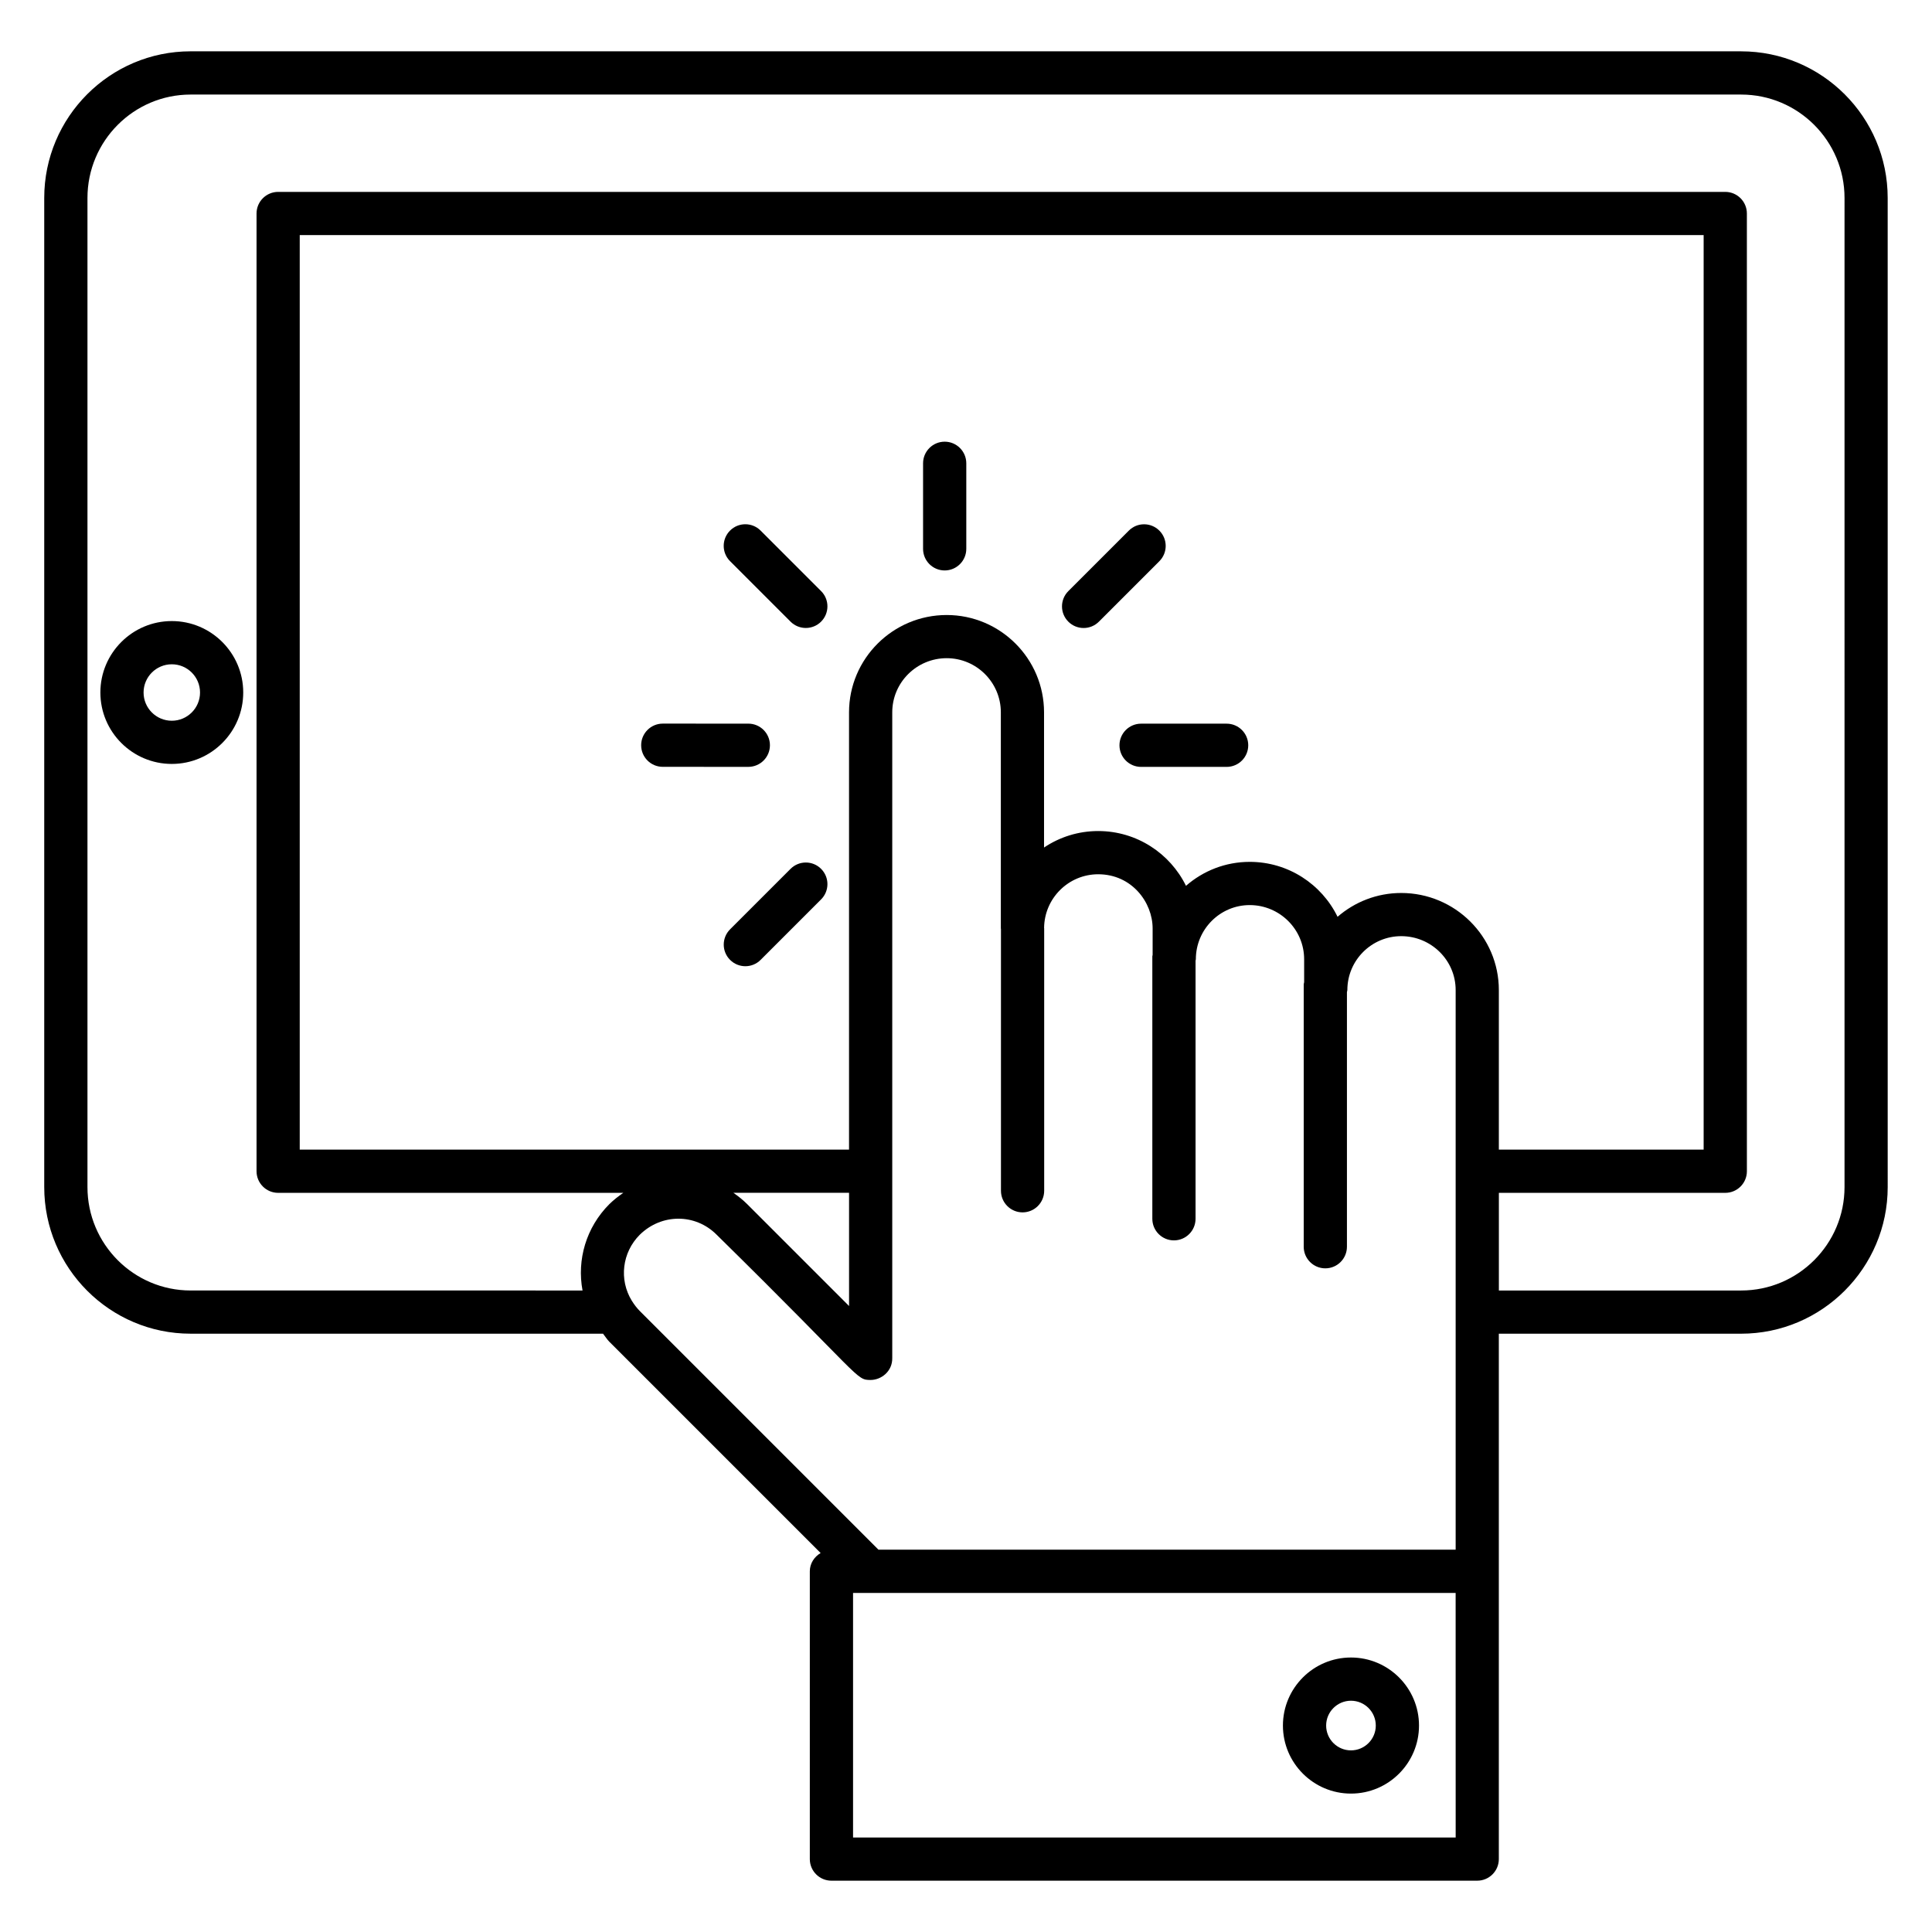
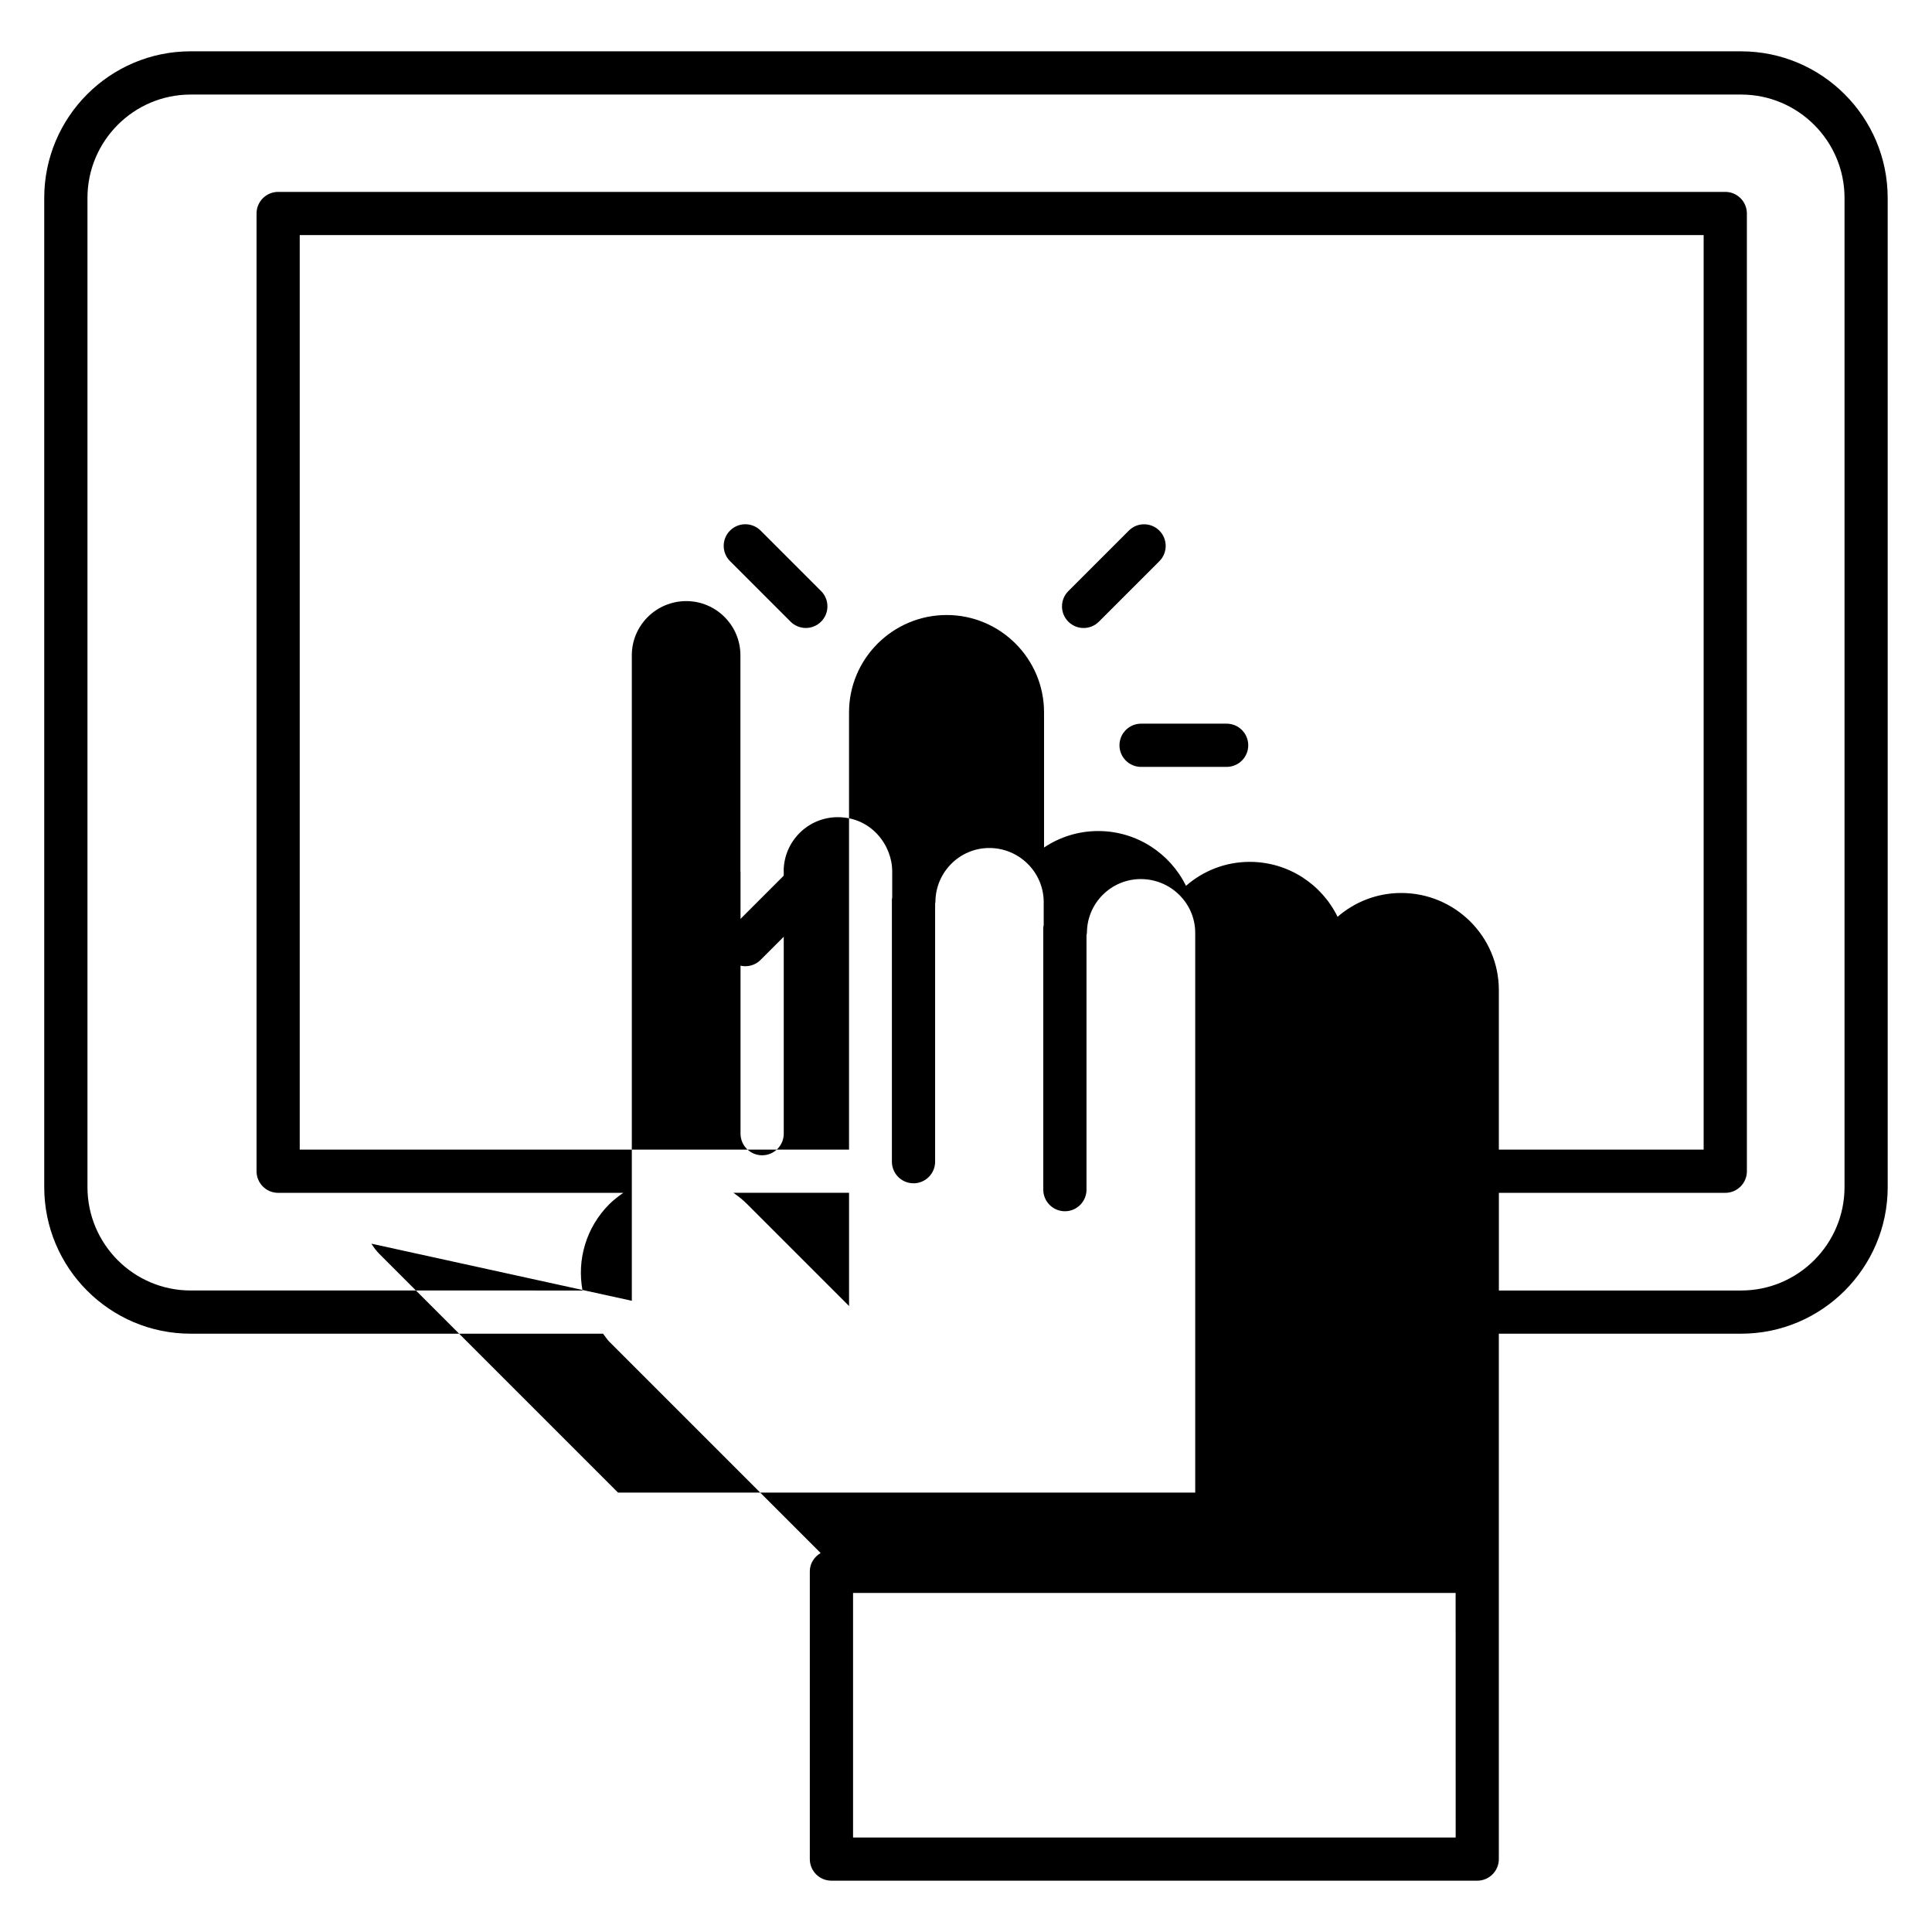
<svg xmlns="http://www.w3.org/2000/svg" fill="#000000" width="800px" height="800px" version="1.1" viewBox="144 144 512 512">
  <g>
-     <path d="m605.41 157.6h-410.91c-21.379 0-38.777 17.426-38.777 38.855v262.13c0 21.426 17.398 38.855 38.777 38.855h109.31c0.566 0.703 1.047 1.512 1.672 2.137l55.992 55.992c-1.68 1-2.863 2.754-2.863 4.848v76.258c0 3.16 2.566 5.727 5.727 5.727h171.14c3.16 0 5.727-2.566 5.727-5.727v-139.23h64.199c21.426 0 38.855-17.434 38.855-38.855l-0.004-262.13c0.008-21.43-17.426-38.855-38.848-38.855zm-293.97 331.12c-3.449-5.609-2.566-12.824 2.106-17.496 5.769-5.664 14.703-5.672 20.344-0.039 38.863 38.207 36.848 38.52 40.84 38.52 2.75 0 5.809-2.231 5.727-5.856v-171.07c0-7.914 6.473-14.352 14.426-14.352 7.91 0 14.352 6.434 14.352 14.352v57.25c0 0.062 0.031 0.105 0.031 0.168v69.367c0 3.16 2.566 5.727 5.727 5.727 3.16 0 5.727-2.566 5.727-5.727v-69.539c0-0.039-0.023-0.07-0.023-0.105 0.07-7.856 6.465-14.23 14.336-14.23 8.91 0 14.426 7.449 14.426 14.352v7.016c-0.008 0.137-0.078 0.25-0.078 0.391v69.539c0 3.16 2.566 5.727 5.727 5.727 3.16 0 5.727-2.566 5.727-5.727v-68.387c0.008-0.137 0.078-0.25 0.078-0.391 0-7.914 6.406-14.352 14.273-14.352 7.953 0 14.426 6.441 14.426 14.352v6.098c-0.016 0.191-0.113 0.359-0.113 0.551v69.539c0 3.16 2.566 5.727 5.727 5.727s5.727-2.566 5.727-5.727v-67.473c0.016-0.191 0.113-0.359 0.113-0.559 0-7.871 6.406-14.273 14.273-14.273 7.953 0 14.426 6.406 14.426 14.273v148.32h-152.96l-63.199-63.199c-0.793-0.793-1.52-1.723-2.16-2.769zm203.9-108.07c-6.441 0-12.344 2.383-16.871 6.312-4.199-8.609-13.055-14.559-23.281-14.559-6.457 0-12.367 2.398-16.887 6.352-4.207-8.586-13.055-14.52-23.266-14.52-5.305 0-10.242 1.609-14.352 4.367v-35.816c0-14.223-11.574-25.801-25.801-25.801-14.266 0-25.879 11.574-25.879 25.801v115.88h-145.57v-242.36h372.05v242.36l-54.273-0.004v-42.289c0-14.18-11.613-25.723-25.879-25.723zm-146.33 79.465v29.992l-27.023-27.023c-1.129-1.129-2.359-2.09-3.625-2.977h30.648zm160.76 170.84h-159.7v-64.809h159.69zm103.05-172.36c0 15.105-12.297 27.402-27.402 27.402h-64.199v-25.879h60c3.16 0 5.727-2.566 5.727-5.727l-0.004-253.81c0-3.16-2.566-5.727-5.727-5.727h-383.5c-3.16 0-5.727 2.566-5.727 5.727v253.81c0 3.16 2.566 5.727 5.727 5.727h91.473c-1.281 0.879-2.527 1.84-3.688 2.977-6.184 6.184-8.641 14.77-7.121 22.902l-103.87-0.004c-15.07 0-27.328-12.297-27.328-27.402v-262.13c0-15.105 12.258-27.402 27.328-27.402h410.91c15.105 0 27.402 12.289 27.402 27.402z" />
-     <path d="m189.53 308.59c-10.441 0-18.93 8.488-18.93 18.93s8.488 18.93 18.93 18.93 18.93-8.488 18.93-18.93c0.004-10.441-8.492-18.93-18.93-18.93zm0 26.414c-4.129 0-7.481-3.352-7.481-7.481 0-4.129 3.352-7.481 7.481-7.481s7.481 3.352 7.481 7.481c0 4.121-3.359 7.481-7.481 7.481z" />
-     <path d="m394.35 261.05c-3.16 0-5.727 2.566-5.727 5.727v22.672c0 3.16 2.566 5.727 5.727 5.727 3.16 0 5.727-2.566 5.727-5.727v-22.672c-0.004-3.164-2.566-5.727-5.727-5.727z" />
+     <path d="m605.41 157.6h-410.91c-21.379 0-38.777 17.426-38.777 38.855v262.13c0 21.426 17.398 38.855 38.777 38.855h109.31c0.566 0.703 1.047 1.512 1.672 2.137l55.992 55.992c-1.68 1-2.863 2.754-2.863 4.848v76.258c0 3.16 2.566 5.727 5.727 5.727h171.14c3.16 0 5.727-2.566 5.727-5.727v-139.23h64.199c21.426 0 38.855-17.434 38.855-38.855l-0.004-262.13c0.008-21.43-17.426-38.855-38.848-38.855zm-293.97 331.12v-171.07c0-7.914 6.473-14.352 14.426-14.352 7.91 0 14.352 6.434 14.352 14.352v57.25c0 0.062 0.031 0.105 0.031 0.168v69.367c0 3.16 2.566 5.727 5.727 5.727 3.16 0 5.727-2.566 5.727-5.727v-69.539c0-0.039-0.023-0.07-0.023-0.105 0.07-7.856 6.465-14.23 14.336-14.23 8.91 0 14.426 7.449 14.426 14.352v7.016c-0.008 0.137-0.078 0.25-0.078 0.391v69.539c0 3.16 2.566 5.727 5.727 5.727 3.16 0 5.727-2.566 5.727-5.727v-68.387c0.008-0.137 0.078-0.25 0.078-0.391 0-7.914 6.406-14.352 14.273-14.352 7.953 0 14.426 6.441 14.426 14.352v6.098c-0.016 0.191-0.113 0.359-0.113 0.551v69.539c0 3.16 2.566 5.727 5.727 5.727s5.727-2.566 5.727-5.727v-67.473c0.016-0.191 0.113-0.359 0.113-0.559 0-7.871 6.406-14.273 14.273-14.273 7.953 0 14.426 6.406 14.426 14.273v148.32h-152.96l-63.199-63.199c-0.793-0.793-1.52-1.723-2.16-2.769zm203.9-108.07c-6.441 0-12.344 2.383-16.871 6.312-4.199-8.609-13.055-14.559-23.281-14.559-6.457 0-12.367 2.398-16.887 6.352-4.207-8.586-13.055-14.52-23.266-14.52-5.305 0-10.242 1.609-14.352 4.367v-35.816c0-14.223-11.574-25.801-25.801-25.801-14.266 0-25.879 11.574-25.879 25.801v115.88h-145.57v-242.36h372.05v242.36l-54.273-0.004v-42.289c0-14.18-11.613-25.723-25.879-25.723zm-146.33 79.465v29.992l-27.023-27.023c-1.129-1.129-2.359-2.09-3.625-2.977h30.648zm160.76 170.84h-159.7v-64.809h159.69zm103.05-172.36c0 15.105-12.297 27.402-27.402 27.402h-64.199v-25.879h60c3.16 0 5.727-2.566 5.727-5.727l-0.004-253.81c0-3.16-2.566-5.727-5.727-5.727h-383.5c-3.16 0-5.727 2.566-5.727 5.727v253.81c0 3.16 2.566 5.727 5.727 5.727h91.473c-1.281 0.879-2.527 1.84-3.688 2.977-6.184 6.184-8.641 14.77-7.121 22.902l-103.87-0.004c-15.07 0-27.328-12.297-27.328-27.402v-262.13c0-15.105 12.258-27.402 27.328-27.402h410.91c15.105 0 27.402 12.289 27.402 27.402z" />
    <path d="m353.5 308.74c2.238 2.238 5.863 2.238 8.098 0 2.238-2.238 2.238-5.863 0-8.098l-16.031-16.031c-2.238-2.238-5.863-2.238-8.098 0-2.238 2.238-2.238 5.863 0 8.098z" />
-     <path d="m348.04 341.5c0-3.16-2.559-5.727-5.727-5.727l-22.672-0.008c-3.16 0-5.727 2.566-5.727 5.727 0 3.16 2.559 5.727 5.727 5.727l22.672 0.008c3.16-0.004 5.727-2.566 5.727-5.727z" />
    <path d="m469.07 335.78h-22.672c-3.16 0-5.727 2.566-5.727 5.727s2.559 5.727 5.727 5.727h22.672c3.16 0 5.727-2.566 5.727-5.727s-2.566-5.727-5.727-5.727z" />
    <path d="m353.51 374.25-16.031 16.031c-2.238 2.238-2.238 5.863 0 8.098 2.238 2.238 5.863 2.238 8.09 0l16.031-16.031c2.238-2.238 2.238-5.856 0-8.09-2.227-2.242-5.856-2.242-8.09-0.008z" />
    <path d="m451.24 284.62c-2.238-2.238-5.863-2.238-8.09 0l-16.031 16.031c-2.238 2.238-2.238 5.863 0 8.098 2.238 2.238 5.863 2.238 8.098 0l16.031-16.031c2.231-2.242 2.231-5.859-0.008-8.098z" />
-     <path d="m502.02 619.32c9.945 0 18.031-8.09 18.031-18.031 0-9.945-8.09-18.031-18.031-18.031-9.945 0-18.031 8.082-18.031 18.031 0 9.945 8.094 18.031 18.031 18.031zm0-24.609c3.633 0 6.578 2.953 6.578 6.578 0 3.633-2.953 6.578-6.578 6.578-3.633 0-6.578-2.953-6.578-6.578s2.953-6.578 6.578-6.578z" />
  </g>
</svg>